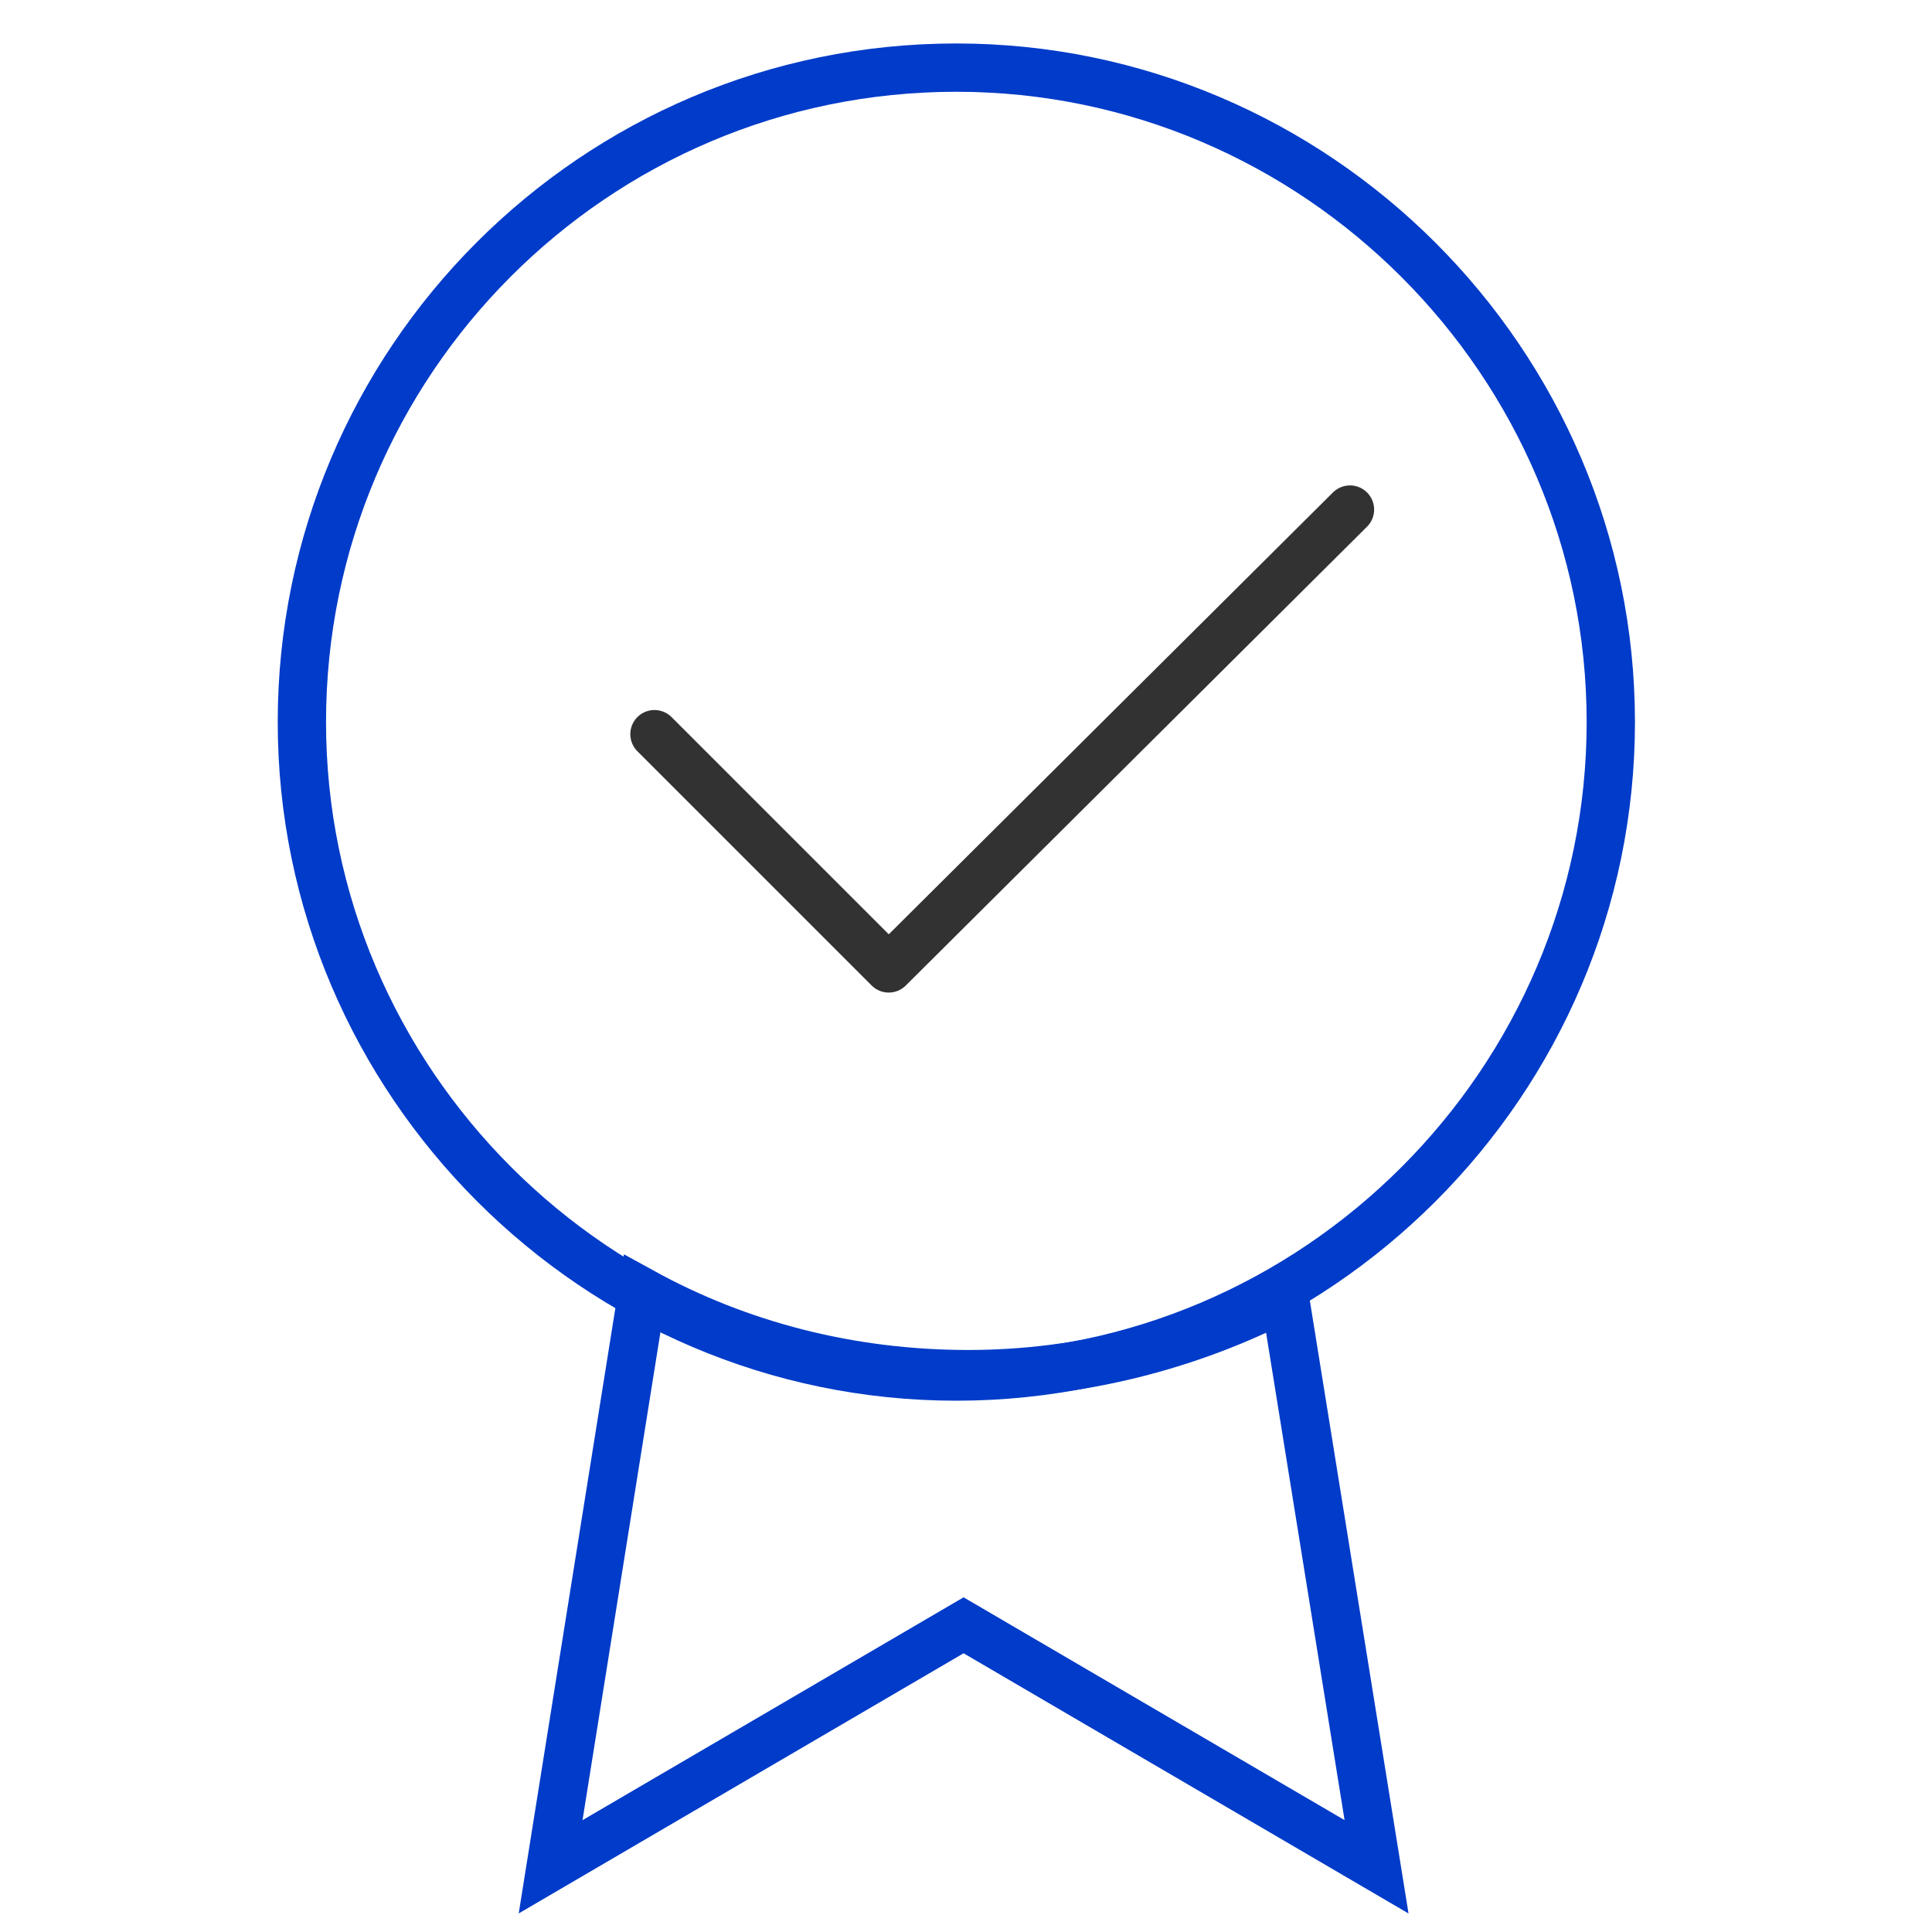
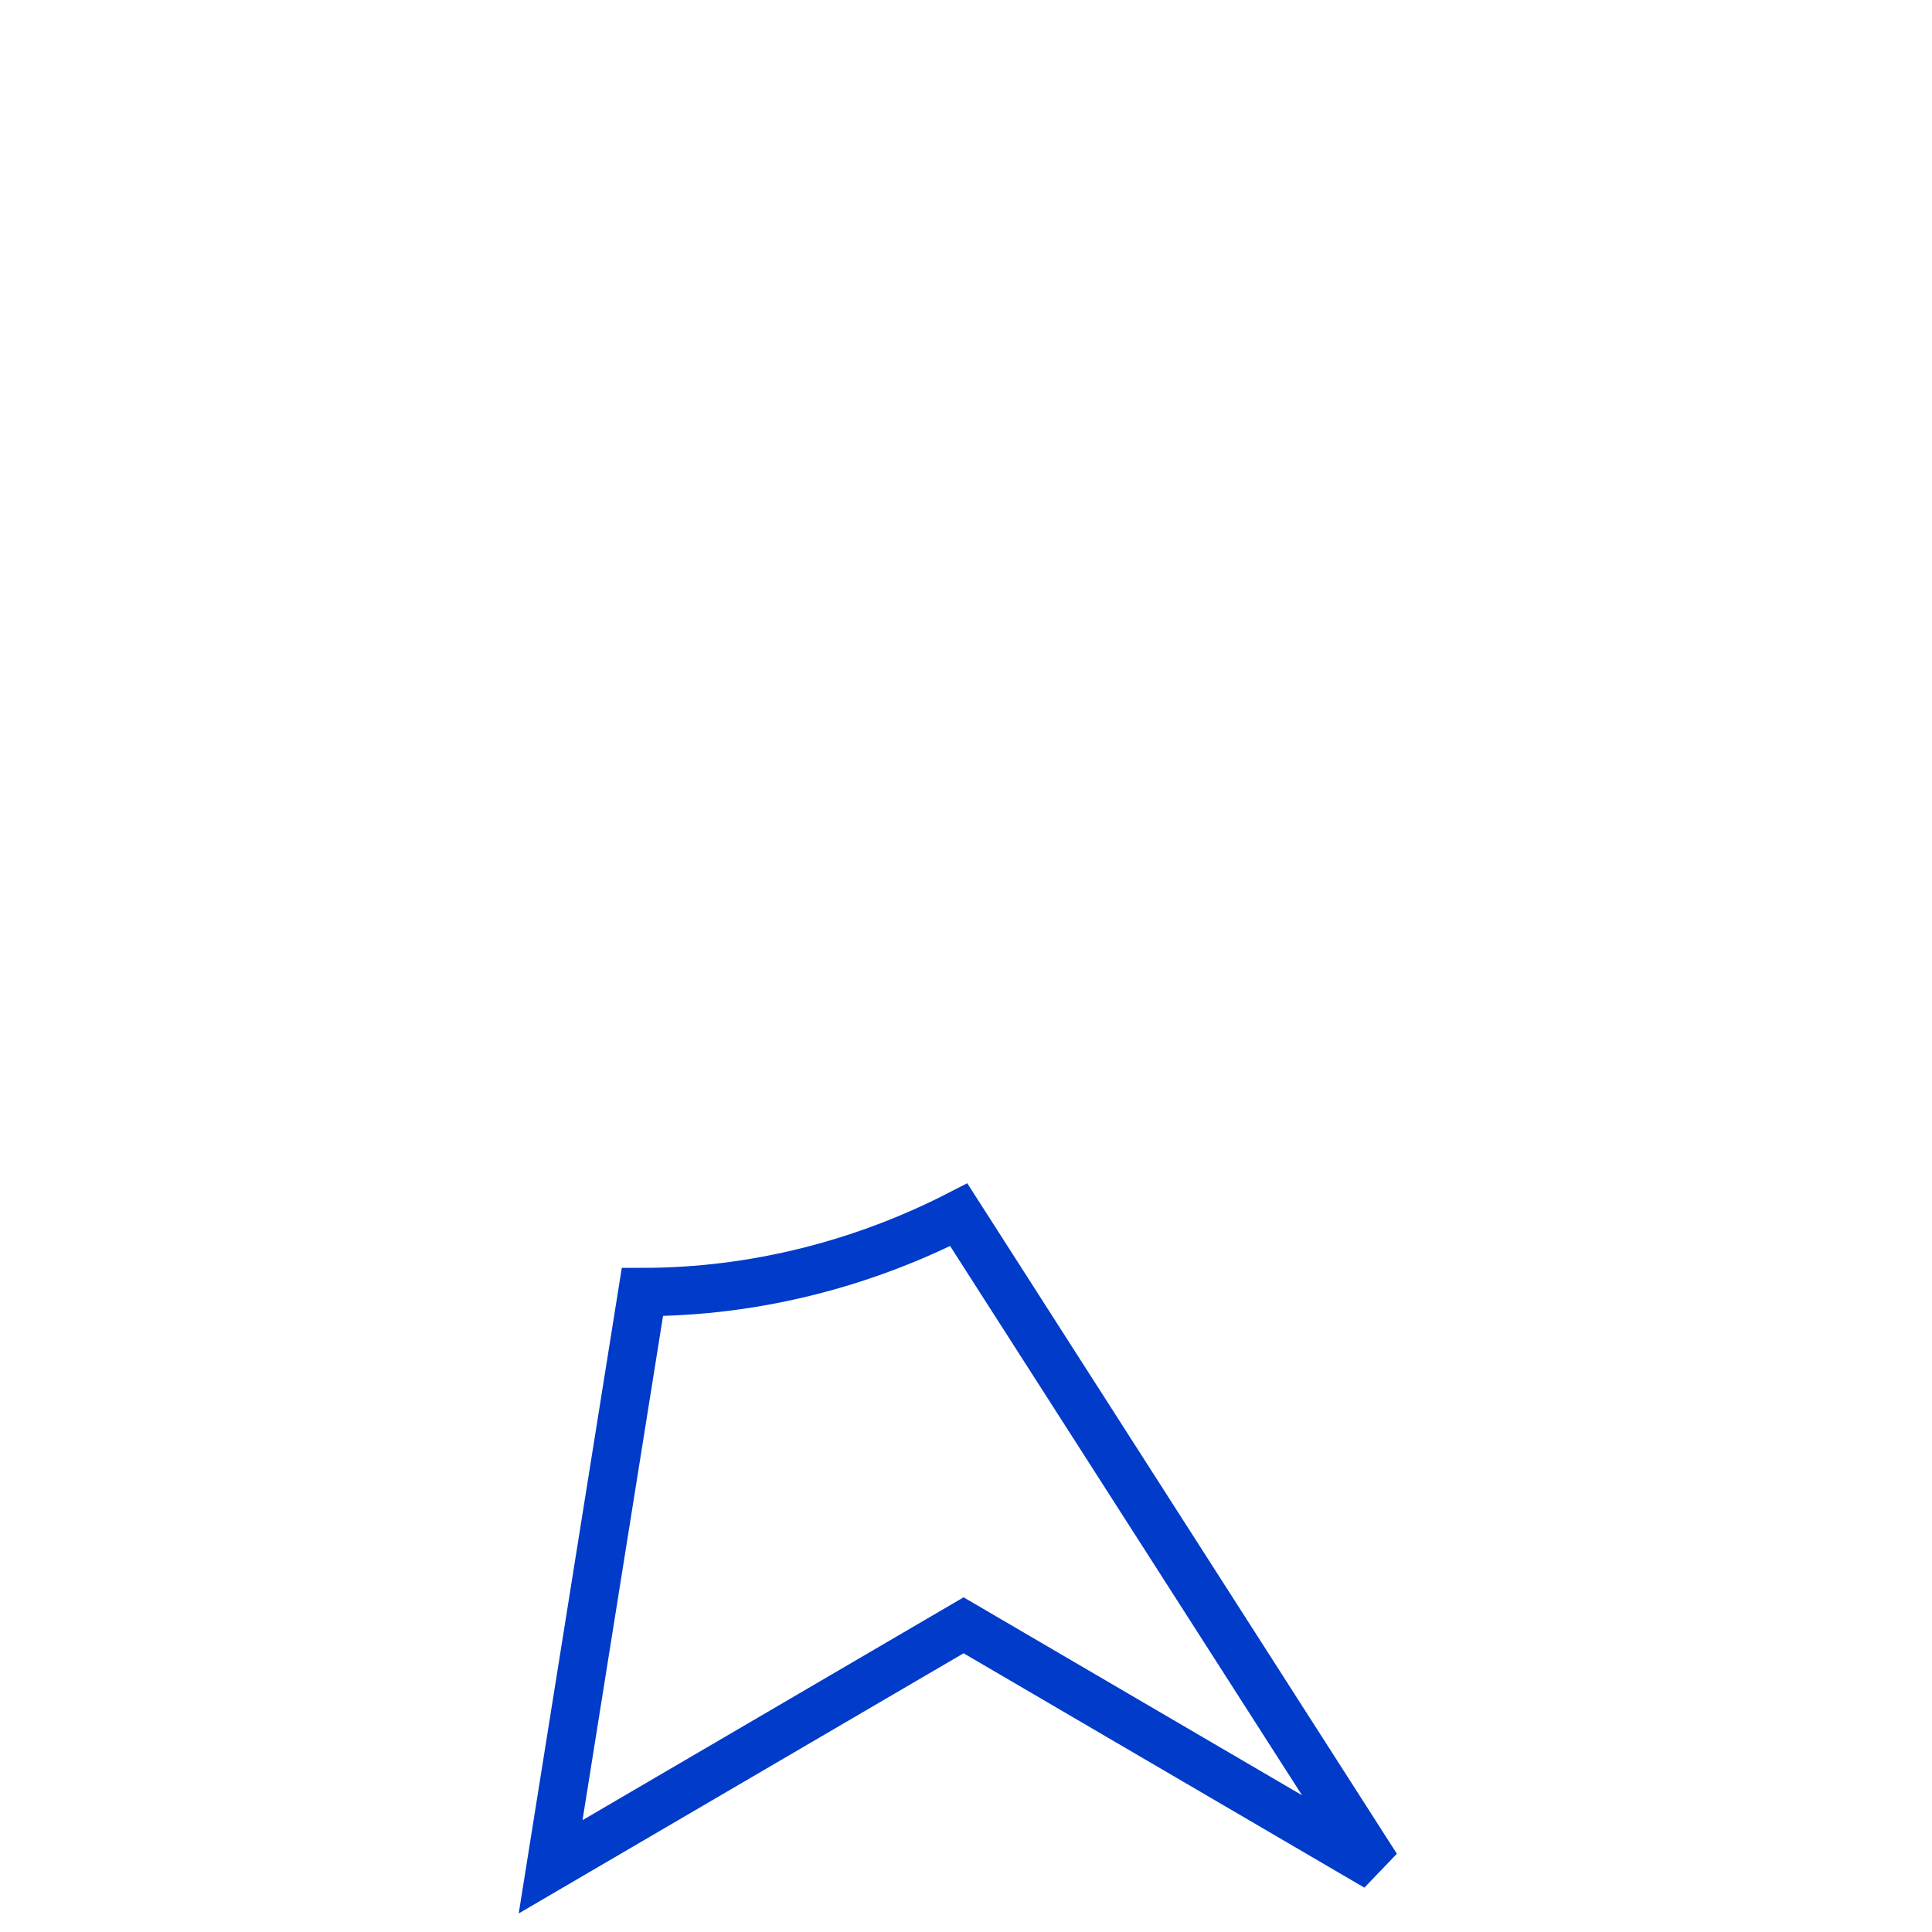
<svg xmlns="http://www.w3.org/2000/svg" version="1.1" id="Layer_1" x="0px" y="0px" viewBox="0 0 80 80" style="enable-background:new 0 0 80 80;" xml:space="preserve">
  <style type="text/css">
	.st0{fill:none;stroke:#003BC9;stroke-width:2;stroke-linecap:round;}
	.st1{fill:none;stroke:#323232;stroke-width:2;stroke-linecap:round;stroke-linejoin:round;}
</style>
  <title>icon</title>
  <desc>Created with Sketch.</desc>
  <g id="Page-1">
    <g id="Power-home-040618a" transform="translate(-695, -722)">
      <g id="Band-1" transform="translate(0, 478)">
        <g id="Group-2" transform="translate(521, 245)">
          <g id="icon" transform="translate(175, 0)">
-             <path id="Stroke-1" class="st0" d="M38.6,56c-14.9,0-27.1-12.2-27.1-27.1S23.6,1.8,38.6,1.8c14.9,0,27.1,12.2,27.1,27.1       S53.5,56,38.6,56z" />
-             <path id="Stroke-3" class="st0" d="M56,76.3l-17.1-10l-17.1,10l3.8-23.8c4,2.2,8.6,3.4,13.5,3.4c4.7,0,9.2-1.2,13.1-3.2       L56,76.3z" />
-             <polyline id="Stroke-5" class="st1" points="26.1,29.4 35.8,39.1 54.9,20.1      " />
+             <path id="Stroke-3" class="st0" d="M56,76.3l-17.1-10l-17.1,10l3.8-23.8c4.7,0,9.2-1.2,13.1-3.2       L56,76.3z" />
          </g>
        </g>
      </g>
    </g>
  </g>
</svg>